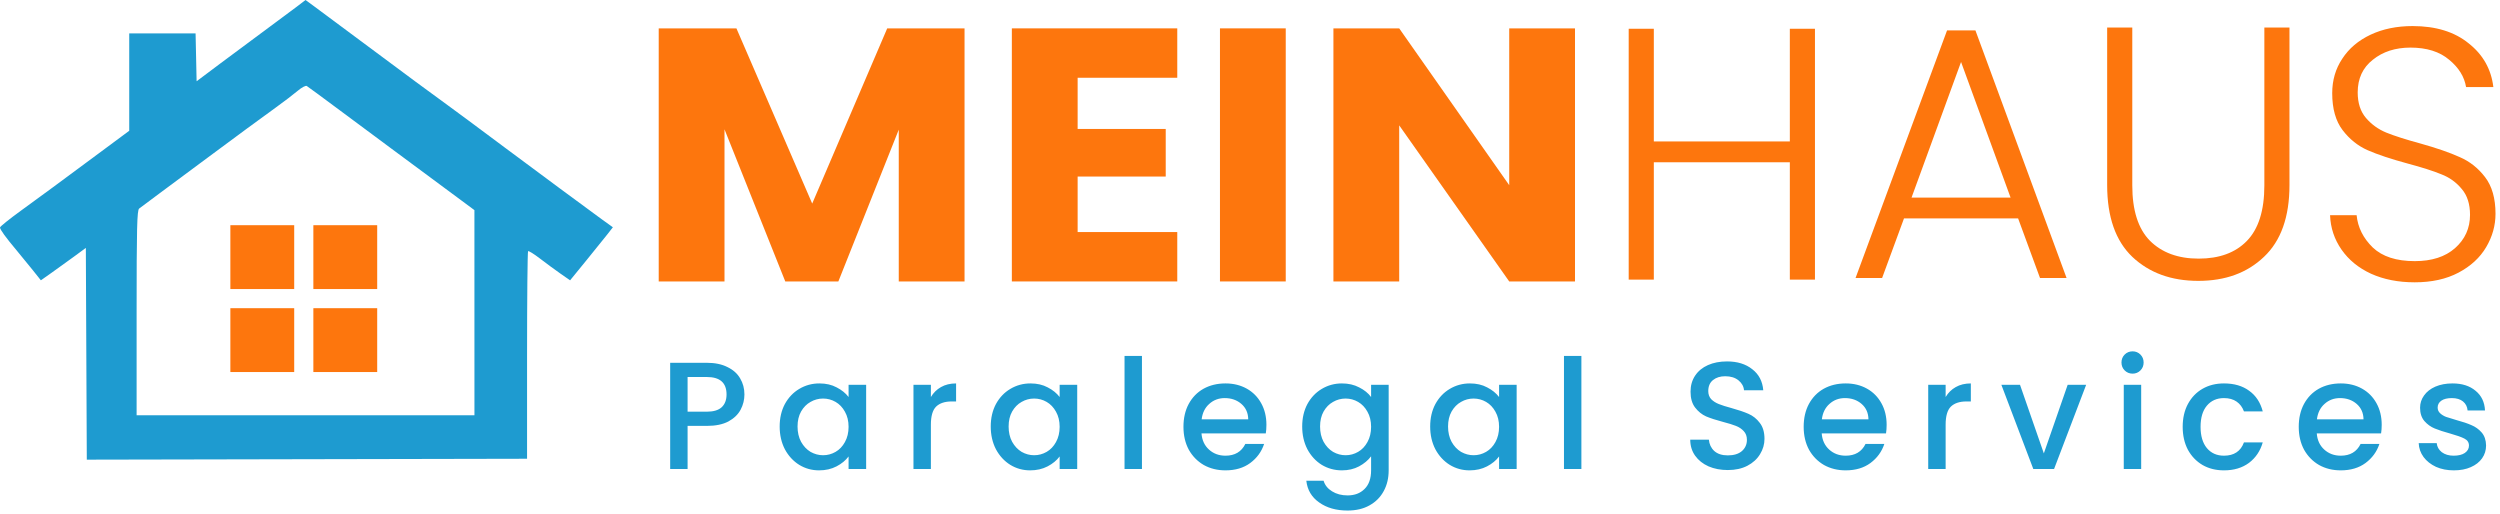
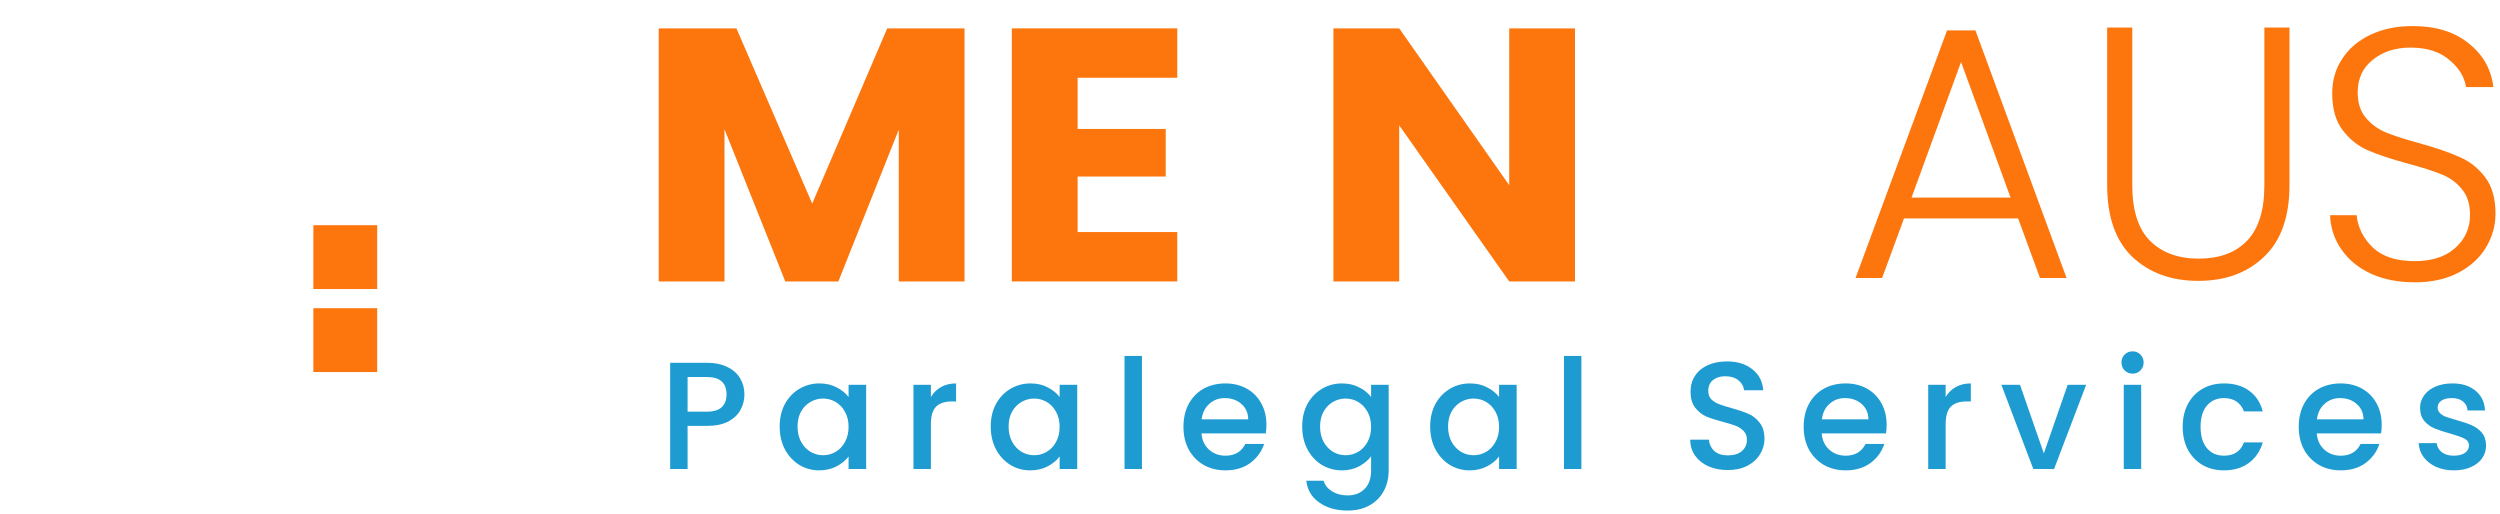
<svg xmlns="http://www.w3.org/2000/svg" width="360" height="74" viewBox="0 0 360 74" fill="none">
-   <path fill-rule="evenodd" clip-rule="evenodd" d="M42.773 0.935C42.1 1.45 40.139 2.907 38.414 4.173C36.69 5.438 33.712 7.65 31.796 9.088L28.312 11.701L28.238 8.256L28.164 4.812H23.386H18.609V11.821V18.829L14.18 22.114C8.048 26.663 6.383 27.888 2.969 30.369C1.336 31.555 0 32.63 0 32.758C0 33.051 0.826 34.19 2.382 36.041C3.046 36.83 4.105 38.126 4.736 38.92L5.884 40.364L7.432 39.275C8.283 38.675 9.741 37.626 10.671 36.941L12.361 35.698L12.43 50.944L12.499 66.19L44.198 66.125L75.897 66.06V51.185C75.897 43.004 75.963 36.247 76.044 36.169C76.124 36.091 76.902 36.574 77.772 37.243C78.641 37.912 79.969 38.888 80.723 39.413L82.093 40.367L84.445 37.485C85.738 35.9 87.124 34.181 87.525 33.665L88.254 32.727L86.594 31.532C85.682 30.875 82.974 28.881 80.576 27.101C78.178 25.321 74.588 22.656 72.598 21.179C70.607 19.702 68.289 17.976 67.446 17.343C66.603 16.71 65.274 15.732 64.493 15.169C62.446 13.696 58.34 10.661 51.863 5.835C48.748 3.514 45.704 1.252 45.098 0.808L43.996 0L42.773 0.935ZM48.882 15.846C51.312 17.656 54.661 20.143 56.324 21.373C59.448 23.682 63.123 26.405 66.42 28.851L68.316 30.258L68.318 45.026L68.32 59.795H43.996H19.672V45.054C19.672 32.791 19.734 30.266 20.041 30.03C20.244 29.874 21.53 28.915 22.898 27.898C24.268 26.882 26.943 24.896 28.843 23.485C34.405 19.357 37.472 17.098 39.743 15.463C40.913 14.62 42.323 13.543 42.877 13.071C43.431 12.598 44.015 12.288 44.175 12.383C44.334 12.478 46.452 14.036 48.882 15.846Z" fill="#1E9BD0" />
-   <rect x="33.173" y="32.429" width="9.193" height="9.193" fill="#FD760D" />
  <rect x="45.124" y="32.429" width="9.193" height="9.193" fill="#FD760D" />
-   <rect x="33.173" y="44.38" width="9.193" height="9.193" fill="#FD760D" />
  <rect x="45.124" y="44.38" width="9.193" height="9.193" fill="#FD760D" />
  <path d="M107.197 56.797C107.197 57.575 107.014 58.308 106.647 58.997C106.281 59.687 105.694 60.251 104.887 60.691C104.081 61.117 103.047 61.329 101.785 61.329H99.013V67.533H96.505V52.243H101.785C102.959 52.243 103.949 52.449 104.755 52.859C105.577 53.255 106.185 53.798 106.581 54.487C106.992 55.177 107.197 55.947 107.197 56.797ZM101.785 59.283C102.739 59.283 103.45 59.071 103.919 58.645C104.389 58.205 104.623 57.589 104.623 56.797C104.623 55.125 103.677 54.289 101.785 54.289H99.013V59.283H101.785ZM112.273 61.417C112.273 60.2 112.523 59.122 113.021 58.183C113.535 57.245 114.224 56.519 115.089 56.005C115.969 55.477 116.937 55.213 117.993 55.213C118.947 55.213 119.775 55.404 120.479 55.785C121.198 56.152 121.77 56.614 122.195 57.171V55.411H124.725V67.533H122.195V65.729C121.77 66.301 121.191 66.778 120.457 67.159C119.724 67.541 118.888 67.731 117.949 67.731C116.908 67.731 115.955 67.467 115.089 66.939C114.224 66.397 113.535 65.649 113.021 64.695C112.523 63.727 112.273 62.635 112.273 61.417ZM122.195 61.461C122.195 60.625 122.019 59.899 121.667 59.283C121.33 58.667 120.883 58.198 120.325 57.875C119.768 57.553 119.167 57.391 118.521 57.391C117.876 57.391 117.275 57.553 116.717 57.875C116.16 58.183 115.705 58.645 115.353 59.261C115.016 59.863 114.847 60.581 114.847 61.417C114.847 62.253 115.016 62.987 115.353 63.617C115.705 64.248 116.16 64.732 116.717 65.069C117.289 65.392 117.891 65.553 118.521 65.553C119.167 65.553 119.768 65.392 120.325 65.069C120.883 64.747 121.33 64.277 121.667 63.661C122.019 63.031 122.195 62.297 122.195 61.461ZM134.047 57.171C134.414 56.555 134.898 56.079 135.499 55.741C136.115 55.389 136.841 55.213 137.677 55.213V57.809H137.039C136.057 57.809 135.309 58.059 134.795 58.557C134.297 59.056 134.047 59.921 134.047 61.153V67.533H131.539V55.411H134.047V57.171ZM142.667 61.417C142.667 60.2 142.916 59.122 143.415 58.183C143.928 57.245 144.617 56.519 145.483 56.005C146.363 55.477 147.331 55.213 148.387 55.213C149.34 55.213 150.169 55.404 150.873 55.785C151.591 56.152 152.163 56.614 152.589 57.171V55.411H155.119V67.533H152.589V65.729C152.163 66.301 151.584 66.778 150.851 67.159C150.117 67.541 149.281 67.731 148.343 67.731C147.301 67.731 146.348 67.467 145.483 66.939C144.617 66.397 143.928 65.649 143.415 64.695C142.916 63.727 142.667 62.635 142.667 61.417ZM152.589 61.461C152.589 60.625 152.413 59.899 152.061 59.283C151.723 58.667 151.276 58.198 150.719 57.875C150.161 57.553 149.56 57.391 148.915 57.391C148.269 57.391 147.668 57.553 147.111 57.875C146.553 58.183 146.099 58.645 145.747 59.261C145.409 59.863 145.241 60.581 145.241 61.417C145.241 62.253 145.409 62.987 145.747 63.617C146.099 64.248 146.553 64.732 147.111 65.069C147.683 65.392 148.284 65.553 148.915 65.553C149.56 65.553 150.161 65.392 150.719 65.069C151.276 64.747 151.723 64.277 152.061 63.661C152.413 63.031 152.589 62.297 152.589 61.461ZM164.441 51.253V67.533H161.933V51.253H164.441ZM182.364 61.175C182.364 61.63 182.334 62.041 182.276 62.407H173.014C173.087 63.375 173.446 64.153 174.092 64.739C174.737 65.326 175.529 65.619 176.468 65.619C177.817 65.619 178.77 65.055 179.328 63.925H182.034C181.667 65.04 181 65.957 180.032 66.675C179.078 67.379 177.89 67.731 176.468 67.731C175.309 67.731 174.268 67.475 173.344 66.961C172.434 66.433 171.716 65.7 171.188 64.761C170.674 63.808 170.418 62.708 170.418 61.461C170.418 60.215 170.667 59.122 171.166 58.183C171.679 57.23 172.39 56.497 173.3 55.983C174.224 55.47 175.28 55.213 176.468 55.213C177.612 55.213 178.631 55.463 179.526 55.961C180.42 56.46 181.117 57.164 181.616 58.073C182.114 58.968 182.364 60.002 182.364 61.175ZM179.746 60.383C179.731 59.459 179.401 58.719 178.756 58.161C178.11 57.604 177.311 57.325 176.358 57.325C175.492 57.325 174.752 57.604 174.136 58.161C173.52 58.704 173.153 59.445 173.036 60.383H179.746ZM193.236 55.213C194.174 55.213 195.003 55.404 195.722 55.785C196.455 56.152 197.027 56.614 197.438 57.171V55.411H199.968V67.731C199.968 68.846 199.733 69.836 199.264 70.701C198.794 71.581 198.112 72.271 197.218 72.769C196.338 73.268 195.282 73.517 194.05 73.517C192.407 73.517 191.043 73.129 189.958 72.351C188.872 71.589 188.256 70.547 188.11 69.227H190.596C190.786 69.858 191.19 70.364 191.806 70.745C192.436 71.141 193.184 71.339 194.05 71.339C195.062 71.339 195.876 71.031 196.492 70.415C197.122 69.799 197.438 68.905 197.438 67.731V65.707C197.012 66.279 196.433 66.763 195.7 67.159C194.981 67.541 194.16 67.731 193.236 67.731C192.18 67.731 191.212 67.467 190.332 66.939C189.466 66.397 188.777 65.649 188.264 64.695C187.765 63.727 187.516 62.635 187.516 61.417C187.516 60.2 187.765 59.122 188.264 58.183C188.777 57.245 189.466 56.519 190.332 56.005C191.212 55.477 192.18 55.213 193.236 55.213ZM197.438 61.461C197.438 60.625 197.262 59.899 196.91 59.283C196.572 58.667 196.125 58.198 195.568 57.875C195.01 57.553 194.409 57.391 193.764 57.391C193.118 57.391 192.517 57.553 191.96 57.875C191.402 58.183 190.948 58.645 190.596 59.261C190.258 59.863 190.09 60.581 190.09 61.417C190.09 62.253 190.258 62.987 190.596 63.617C190.948 64.248 191.402 64.732 191.96 65.069C192.532 65.392 193.133 65.553 193.764 65.553C194.409 65.553 195.01 65.392 195.568 65.069C196.125 64.747 196.572 64.277 196.91 63.661C197.262 63.031 197.438 62.297 197.438 61.461ZM205.946 61.417C205.946 60.2 206.195 59.122 206.694 58.183C207.207 57.245 207.897 56.519 208.762 56.005C209.642 55.477 210.61 55.213 211.666 55.213C212.619 55.213 213.448 55.404 214.152 55.785C214.871 56.152 215.443 56.614 215.868 57.171V55.411H218.398V67.533H215.868V65.729C215.443 66.301 214.863 66.778 214.13 67.159C213.397 67.541 212.561 67.731 211.622 67.731C210.581 67.731 209.627 67.467 208.762 66.939C207.897 66.397 207.207 65.649 206.694 64.695C206.195 63.727 205.946 62.635 205.946 61.417ZM215.868 61.461C215.868 60.625 215.692 59.899 215.34 59.283C215.003 58.667 214.555 58.198 213.998 57.875C213.441 57.553 212.839 57.391 212.194 57.391C211.549 57.391 210.947 57.553 210.39 57.875C209.833 58.183 209.378 58.645 209.026 59.261C208.689 59.863 208.52 60.581 208.52 61.417C208.52 62.253 208.689 62.987 209.026 63.617C209.378 64.248 209.833 64.732 210.39 65.069C210.962 65.392 211.563 65.553 212.194 65.553C212.839 65.553 213.441 65.392 213.998 65.069C214.555 64.747 215.003 64.277 215.34 63.661C215.692 63.031 215.868 62.297 215.868 61.461ZM227.72 51.253V67.533H225.212V51.253H227.72ZM248.806 67.687C247.779 67.687 246.855 67.511 246.034 67.159C245.212 66.793 244.567 66.279 244.098 65.619C243.628 64.959 243.394 64.189 243.394 63.309H246.078C246.136 63.969 246.393 64.512 246.848 64.937C247.317 65.363 247.97 65.575 248.806 65.575C249.671 65.575 250.346 65.37 250.83 64.959C251.314 64.534 251.556 63.991 251.556 63.331C251.556 62.818 251.402 62.4 251.094 62.077C250.8 61.755 250.426 61.505 249.972 61.329C249.532 61.153 248.916 60.963 248.124 60.757C247.126 60.493 246.312 60.229 245.682 59.965C245.066 59.687 244.538 59.261 244.098 58.689C243.658 58.117 243.438 57.355 243.438 56.401C243.438 55.521 243.658 54.751 244.098 54.091C244.538 53.431 245.154 52.925 245.946 52.573C246.738 52.221 247.654 52.045 248.696 52.045C250.177 52.045 251.387 52.419 252.326 53.167C253.279 53.901 253.807 54.913 253.91 56.203H251.138C251.094 55.646 250.83 55.169 250.346 54.773C249.862 54.377 249.224 54.179 248.432 54.179C247.713 54.179 247.126 54.363 246.672 54.729C246.217 55.096 245.99 55.624 245.99 56.313C245.99 56.783 246.129 57.171 246.408 57.479C246.701 57.773 247.068 58.007 247.508 58.183C247.948 58.359 248.549 58.55 249.312 58.755C250.324 59.034 251.145 59.313 251.776 59.591C252.421 59.87 252.964 60.303 253.404 60.889C253.858 61.461 254.086 62.231 254.086 63.199C254.086 63.977 253.873 64.71 253.448 65.399C253.037 66.089 252.428 66.646 251.622 67.071C250.83 67.482 249.891 67.687 248.806 67.687ZM271.675 61.175C271.675 61.63 271.646 62.041 271.587 62.407H262.325C262.398 63.375 262.758 64.153 263.403 64.739C264.048 65.326 264.84 65.619 265.779 65.619C267.128 65.619 268.082 65.055 268.639 63.925H271.345C270.978 65.04 270.311 65.957 269.343 66.675C268.39 67.379 267.202 67.731 265.779 67.731C264.62 67.731 263.579 67.475 262.655 66.961C261.746 66.433 261.027 65.7 260.499 64.761C259.986 63.808 259.729 62.708 259.729 61.461C259.729 60.215 259.978 59.122 260.477 58.183C260.99 57.23 261.702 56.497 262.611 55.983C263.535 55.47 264.591 55.213 265.779 55.213C266.923 55.213 267.942 55.463 268.837 55.961C269.732 56.46 270.428 57.164 270.927 58.073C271.426 58.968 271.675 60.002 271.675 61.175ZM269.057 60.383C269.042 59.459 268.712 58.719 268.067 58.161C267.422 57.604 266.622 57.325 265.669 57.325C264.804 57.325 264.063 57.604 263.447 58.161C262.831 58.704 262.464 59.445 262.347 60.383H269.057ZM280.171 57.171C280.538 56.555 281.022 56.079 281.623 55.741C282.239 55.389 282.965 55.213 283.801 55.213V57.809H283.163C282.181 57.809 281.433 58.059 280.919 58.557C280.421 59.056 280.171 59.921 280.171 61.153V67.533H277.663V55.411H280.171V57.171ZM294.313 65.289L297.745 55.411H300.407L295.787 67.533H292.795L288.197 55.411H290.881L294.313 65.289ZM307.098 53.805C306.644 53.805 306.262 53.651 305.954 53.343C305.646 53.035 305.492 52.654 305.492 52.199C305.492 51.745 305.646 51.363 305.954 51.055C306.262 50.747 306.644 50.593 307.098 50.593C307.538 50.593 307.912 50.747 308.22 51.055C308.528 51.363 308.682 51.745 308.682 52.199C308.682 52.654 308.528 53.035 308.22 53.343C307.912 53.651 307.538 53.805 307.098 53.805ZM308.33 55.411V67.533H305.822V55.411H308.33ZM314.307 61.461C314.307 60.215 314.556 59.122 315.055 58.183C315.568 57.23 316.272 56.497 317.167 55.983C318.062 55.47 319.088 55.213 320.247 55.213C321.714 55.213 322.924 55.565 323.877 56.269C324.845 56.959 325.498 57.949 325.835 59.239H323.129C322.909 58.638 322.557 58.169 322.073 57.831C321.589 57.494 320.98 57.325 320.247 57.325C319.22 57.325 318.399 57.692 317.783 58.425C317.182 59.144 316.881 60.156 316.881 61.461C316.881 62.767 317.182 63.786 317.783 64.519C318.399 65.253 319.22 65.619 320.247 65.619C321.699 65.619 322.66 64.981 323.129 63.705H325.835C325.483 64.937 324.823 65.92 323.855 66.653C322.887 67.372 321.684 67.731 320.247 67.731C319.088 67.731 318.062 67.475 317.167 66.961C316.272 66.433 315.568 65.7 315.055 64.761C314.556 63.808 314.307 62.708 314.307 61.461ZM342.965 61.175C342.965 61.63 342.935 62.041 342.877 62.407H333.615C333.688 63.375 334.047 64.153 334.693 64.739C335.338 65.326 336.13 65.619 337.069 65.619C338.418 65.619 339.371 65.055 339.929 63.925H342.635C342.268 65.04 341.601 65.957 340.633 66.675C339.679 67.379 338.491 67.731 337.069 67.731C335.91 67.731 334.869 67.475 333.945 66.961C333.035 66.433 332.317 65.7 331.789 64.761C331.275 63.808 331.019 62.708 331.019 61.461C331.019 60.215 331.268 59.122 331.767 58.183C332.28 57.23 332.991 56.497 333.901 55.983C334.825 55.47 335.881 55.213 337.069 55.213C338.213 55.213 339.232 55.463 340.127 55.961C341.021 56.46 341.718 57.164 342.217 58.073C342.715 58.968 342.965 60.002 342.965 61.175ZM340.347 60.383C340.332 59.459 340.002 58.719 339.357 58.161C338.711 57.604 337.912 57.325 336.959 57.325C336.093 57.325 335.353 57.604 334.737 58.161C334.121 58.704 333.754 59.445 333.637 60.383H340.347ZM353.353 67.731C352.399 67.731 351.541 67.563 350.779 67.225C350.031 66.873 349.437 66.404 348.997 65.817C348.557 65.216 348.322 64.549 348.293 63.815H350.889C350.933 64.329 351.175 64.761 351.615 65.113C352.069 65.451 352.634 65.619 353.309 65.619C354.013 65.619 354.555 65.487 354.937 65.223C355.333 64.945 355.531 64.593 355.531 64.167C355.531 63.713 355.311 63.375 354.871 63.155C354.445 62.935 353.763 62.693 352.825 62.429C351.915 62.18 351.175 61.938 350.603 61.703C350.031 61.469 349.532 61.109 349.107 60.625C348.696 60.141 348.491 59.503 348.491 58.711C348.491 58.066 348.681 57.479 349.063 56.951C349.444 56.409 349.987 55.983 350.691 55.675C351.409 55.367 352.231 55.213 353.155 55.213C354.533 55.213 355.641 55.565 356.477 56.269C357.327 56.959 357.782 57.905 357.841 59.107H355.333C355.289 58.565 355.069 58.132 354.673 57.809C354.277 57.487 353.741 57.325 353.067 57.325C352.407 57.325 351.901 57.45 351.549 57.699C351.197 57.949 351.021 58.279 351.021 58.689C351.021 59.012 351.138 59.283 351.373 59.503C351.607 59.723 351.893 59.899 352.231 60.031C352.568 60.149 353.067 60.303 353.727 60.493C354.607 60.728 355.325 60.97 355.883 61.219C356.455 61.454 356.946 61.806 357.357 62.275C357.767 62.745 357.98 63.368 357.995 64.145C357.995 64.835 357.804 65.451 357.423 65.993C357.041 66.536 356.499 66.961 355.795 67.269C355.105 67.577 354.291 67.731 353.353 67.731Z" fill="#1E9BD0" />
-   <path d="M261.354 4.141V40.265H257.736V23.366H238.15V40.265H234.532V4.141H238.15V20.368H257.736V4.141H261.354Z" fill="#FD760D" />
  <path d="M290.609 31.454H274.175L271.023 40.032H267.199L280.377 4.374H284.46L297.586 40.032H293.762L290.609 31.454ZM289.524 28.456L282.392 8.922L275.261 28.456H289.524Z" fill="#FD760D" />
  <path d="M307.049 3.96V26.699C307.049 30.282 307.893 32.935 309.581 34.658C311.304 36.38 313.646 37.242 316.609 37.242C319.572 37.242 321.881 36.398 323.534 34.709C325.222 32.987 326.067 30.317 326.067 26.699V3.96H329.684V26.648C329.684 31.23 328.461 34.675 326.015 36.983C323.603 39.292 320.451 40.446 316.558 40.446C312.664 40.446 309.495 39.292 307.049 36.983C304.637 34.675 303.431 31.23 303.431 26.648V3.96H307.049Z" fill="#FD760D" />
  <path d="M347.725 40.653C345.348 40.653 343.246 40.239 341.42 39.412C339.629 38.585 338.216 37.431 337.183 35.95C336.149 34.468 335.598 32.815 335.529 30.988H339.353C339.525 32.746 340.301 34.296 341.679 35.64C343.057 36.949 345.072 37.603 347.725 37.603C350.171 37.603 352.101 36.983 353.513 35.743C354.96 34.468 355.684 32.866 355.684 30.937C355.684 29.386 355.287 28.146 354.495 27.216C353.703 26.251 352.721 25.545 351.549 25.097C350.378 24.615 348.759 24.098 346.691 23.547C344.28 22.892 342.368 22.255 340.955 21.635C339.543 21.014 338.337 20.05 337.338 18.741C336.338 17.431 335.839 15.657 335.839 13.418C335.839 11.557 336.321 9.903 337.286 8.456C338.251 6.975 339.611 5.821 341.369 4.994C343.126 4.167 345.141 3.754 347.415 3.754C350.757 3.754 353.444 4.581 355.477 6.234C357.544 7.854 358.733 9.955 359.043 12.539H355.115C354.874 11.058 354.064 9.748 352.686 8.611C351.308 7.44 349.448 6.854 347.105 6.854C344.934 6.854 343.126 7.44 341.679 8.611C340.232 9.748 339.508 11.316 339.508 13.314C339.508 14.83 339.904 16.053 340.697 16.983C341.489 17.914 342.471 18.62 343.642 19.102C344.848 19.585 346.468 20.102 348.5 20.653C350.843 21.307 352.738 21.962 354.185 22.616C355.632 23.237 356.855 24.201 357.854 25.511C358.853 26.82 359.353 28.577 359.353 30.782C359.353 32.47 358.905 34.072 358.009 35.588C357.113 37.104 355.787 38.327 354.03 39.257C352.273 40.187 350.171 40.653 347.725 40.653Z" fill="#FD760D" />
  <path d="M226.8 40.528H217.328L201.485 18.05V40.528H192.012V4.085H201.485L217.328 26.668V4.085H226.8V40.528Z" fill="#FD760D" />
-   <path d="M185.147 4.085V40.528H175.675V4.085H185.147Z" fill="#FD760D" />
  <path d="M155.179 11.197V18.569H167.864V25.422H155.179V33.416H169.526V40.528H145.706V4.085H169.526V11.197H155.179Z" fill="#FD760D" />
  <path d="M138.894 4.085V40.528H129.421V18.673L120.724 40.528H113.08L104.328 18.621V40.528H94.855V4.085H106.045L116.958 29.315L127.759 4.085H138.894Z" fill="#FD760D" />
</svg>